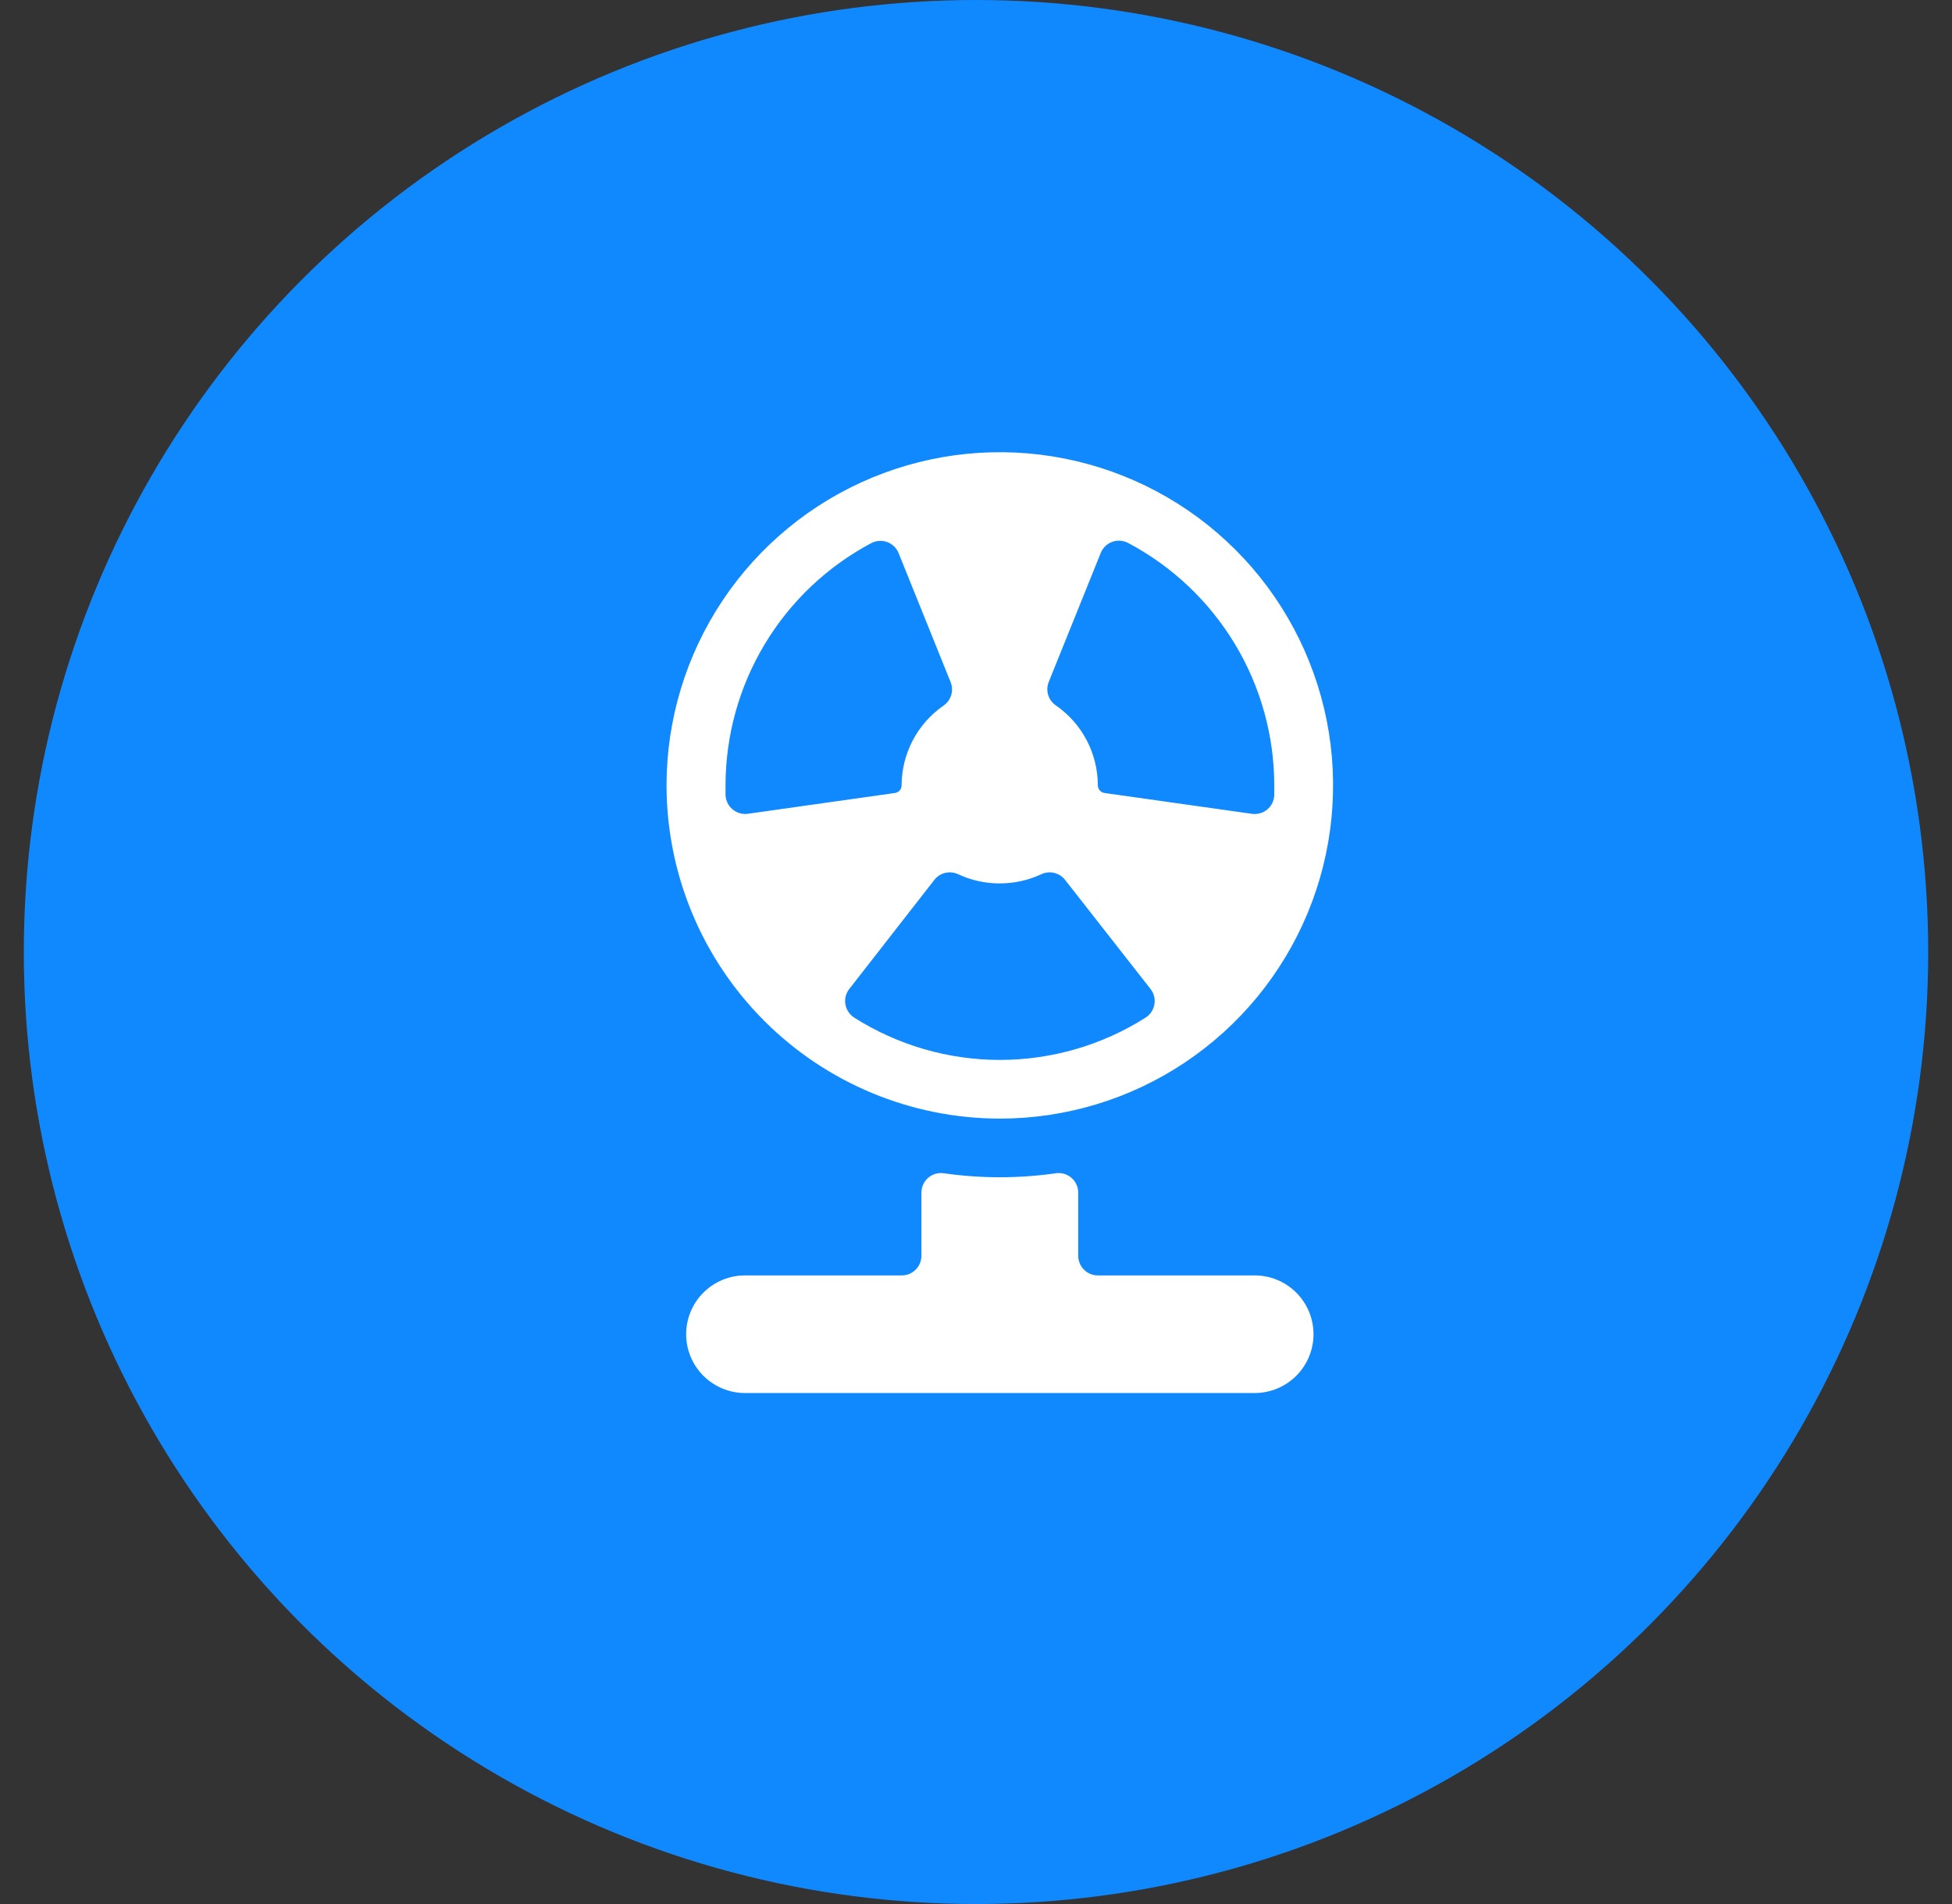
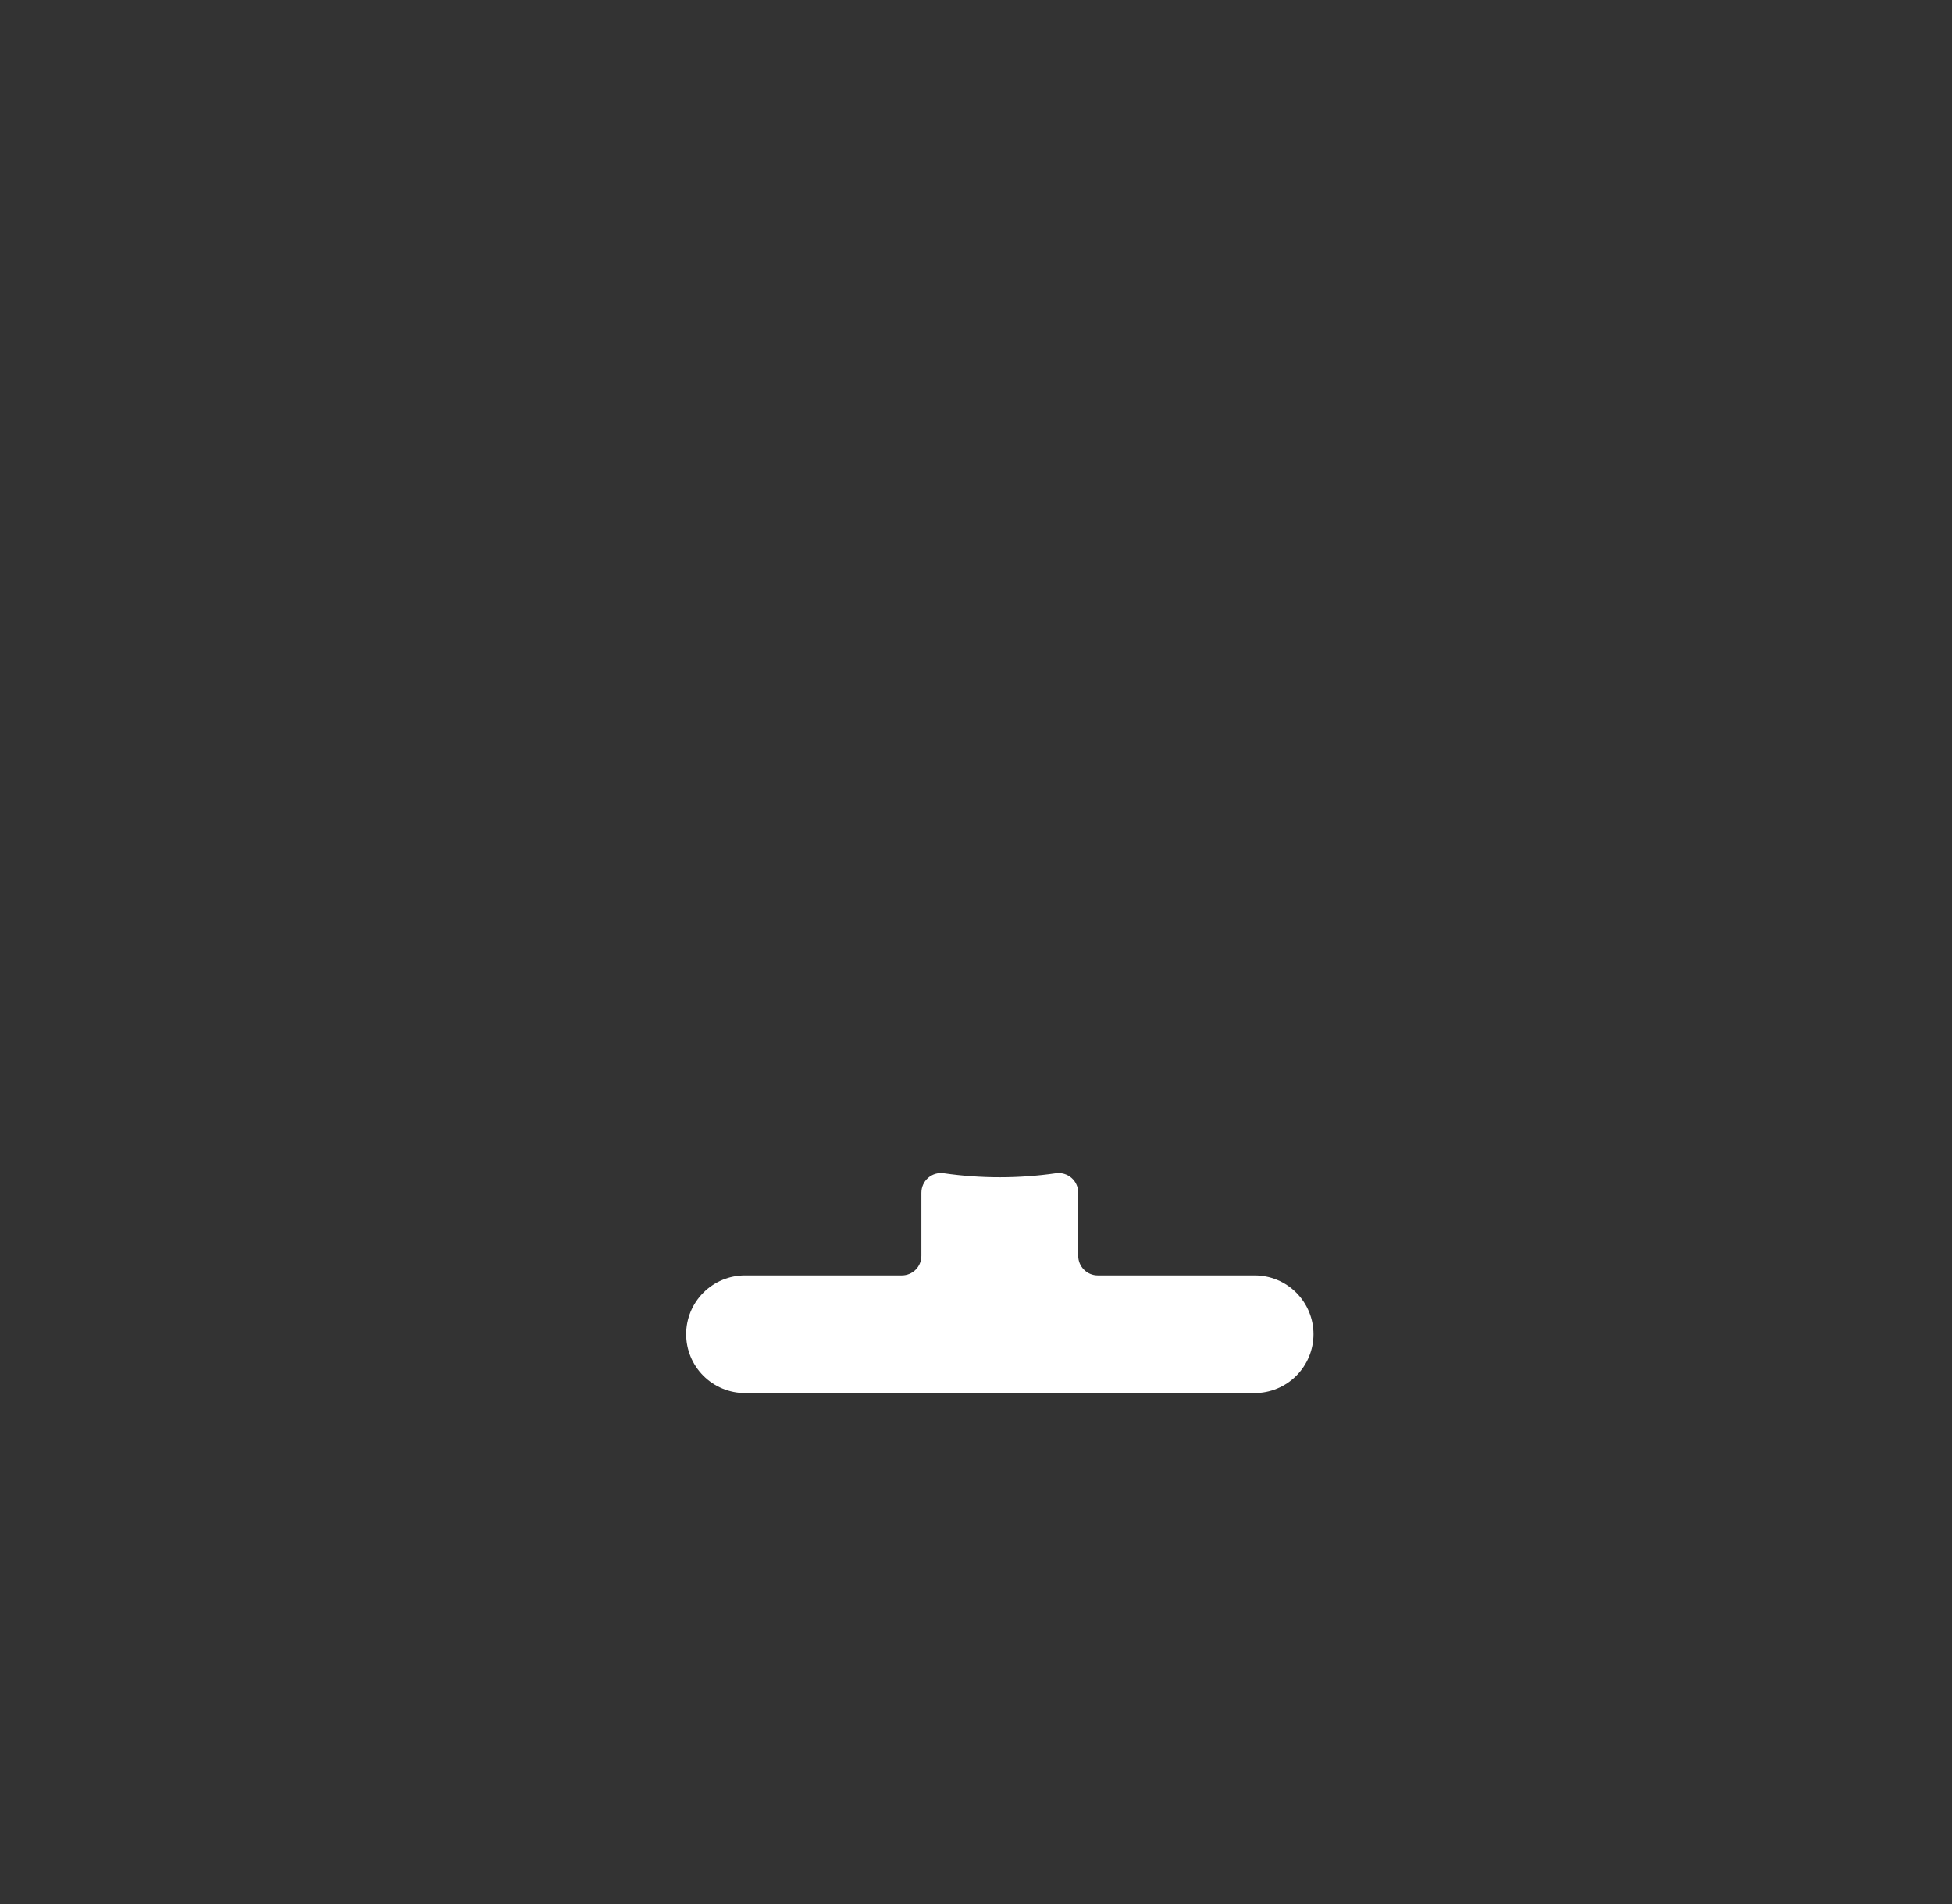
<svg xmlns="http://www.w3.org/2000/svg" width="41" height="40" viewBox="0 0 41 40" fill="none">
  <rect x="0" y="0" width="41" height="40" fill="#333333" stroke="none" />
-   <circle cx="20.5" cy="20" r="20" fill="#1089FF" />
  <path d="M26.353 26.794H23.059C22.95 26.794 22.845 26.751 22.768 26.673C22.691 26.596 22.647 26.491 22.647 26.382V25.06C22.648 25 22.636 24.942 22.611 24.887C22.587 24.833 22.552 24.785 22.507 24.746C22.462 24.706 22.41 24.678 22.353 24.661C22.296 24.644 22.236 24.639 22.177 24.648C21.397 24.76 20.605 24.76 19.824 24.648C19.765 24.639 19.706 24.644 19.648 24.66C19.591 24.677 19.539 24.706 19.494 24.745C19.449 24.784 19.413 24.833 19.389 24.887C19.365 24.941 19.353 25 19.353 25.06V26.382C19.353 26.491 19.31 26.596 19.233 26.673C19.155 26.751 19.051 26.794 18.942 26.794H15.647C15.32 26.794 15.006 26.924 14.774 27.156C14.542 27.387 14.412 27.702 14.412 28.029C14.412 28.357 14.542 28.671 14.774 28.903C15.006 29.134 15.32 29.265 15.647 29.265H26.353C26.681 29.265 26.995 29.134 27.227 28.903C27.458 28.671 27.589 28.357 27.589 28.029C27.589 27.702 27.458 27.387 27.227 27.156C26.995 26.924 26.681 26.794 26.353 26.794Z" fill="white" />
-   <path d="M21 23.5C22.384 23.5 23.738 23.09 24.889 22.32C26.04 21.551 26.937 20.458 27.467 19.179C27.997 17.9 28.136 16.492 27.866 15.134C27.595 13.777 26.929 12.529 25.95 11.55C24.971 10.571 23.724 9.905 22.366 9.635C21.008 9.364 19.6 9.503 18.321 10.033C17.042 10.563 15.949 11.46 15.18 12.611C14.411 13.762 14 15.116 14 16.5C14.002 18.356 14.74 20.135 16.053 21.447C17.365 22.76 19.144 23.498 21 23.5ZM22.027 14.328L23.12 11.617C23.141 11.563 23.174 11.514 23.216 11.474C23.257 11.434 23.307 11.403 23.361 11.383C23.416 11.363 23.474 11.355 23.531 11.36C23.589 11.364 23.645 11.38 23.696 11.407C24.622 11.898 25.396 12.631 25.937 13.528C26.478 14.425 26.764 15.453 26.765 16.5C26.765 16.568 26.765 16.637 26.765 16.706C26.762 16.763 26.748 16.82 26.723 16.872C26.697 16.923 26.661 16.969 26.617 17.006C26.573 17.043 26.521 17.07 26.466 17.085C26.41 17.101 26.352 17.105 26.295 17.097L23.197 16.659C23.159 16.653 23.125 16.634 23.099 16.605C23.074 16.576 23.06 16.538 23.059 16.5C23.059 16.169 22.978 15.844 22.825 15.551C22.671 15.258 22.449 15.007 22.177 14.819C22.1 14.766 22.043 14.689 22.016 14.6C21.989 14.511 21.993 14.415 22.027 14.328ZM21 18.559C21.302 18.559 21.6 18.493 21.873 18.365C21.957 18.326 22.052 18.316 22.143 18.338C22.233 18.36 22.314 18.411 22.371 18.485L24.165 20.776C24.201 20.821 24.226 20.873 24.241 20.929C24.255 20.985 24.257 21.043 24.247 21.1C24.237 21.157 24.216 21.211 24.184 21.259C24.152 21.307 24.11 21.348 24.061 21.379C23.146 21.959 22.085 22.267 21.002 22.267C19.919 22.267 18.858 21.959 17.943 21.379C17.894 21.348 17.853 21.307 17.821 21.259C17.789 21.212 17.767 21.157 17.757 21.101C17.747 21.044 17.749 20.986 17.763 20.93C17.777 20.874 17.803 20.822 17.838 20.777L19.625 18.485C19.682 18.411 19.763 18.359 19.853 18.338C19.944 18.316 20.039 18.326 20.124 18.365C20.398 18.494 20.697 18.56 21 18.559ZM15.388 17.004C15.343 16.967 15.307 16.922 15.282 16.87C15.256 16.819 15.242 16.762 15.239 16.705C15.239 16.637 15.239 16.568 15.239 16.5C15.24 15.454 15.524 14.428 16.063 13.532C16.602 12.635 17.375 11.902 18.298 11.411C18.349 11.384 18.405 11.368 18.463 11.364C18.521 11.36 18.579 11.367 18.633 11.387C18.687 11.407 18.737 11.438 18.779 11.478C18.82 11.518 18.853 11.567 18.875 11.621L19.966 14.328C20.001 14.415 20.006 14.511 19.98 14.601C19.953 14.691 19.897 14.769 19.82 14.822C19.548 15.01 19.326 15.261 19.172 15.553C19.019 15.845 18.938 16.17 18.937 16.5C18.937 16.539 18.923 16.576 18.898 16.605C18.872 16.635 18.837 16.654 18.799 16.659L15.709 17.096C15.652 17.104 15.594 17.1 15.539 17.084C15.483 17.068 15.432 17.041 15.388 17.004Z" fill="white" />
</svg>